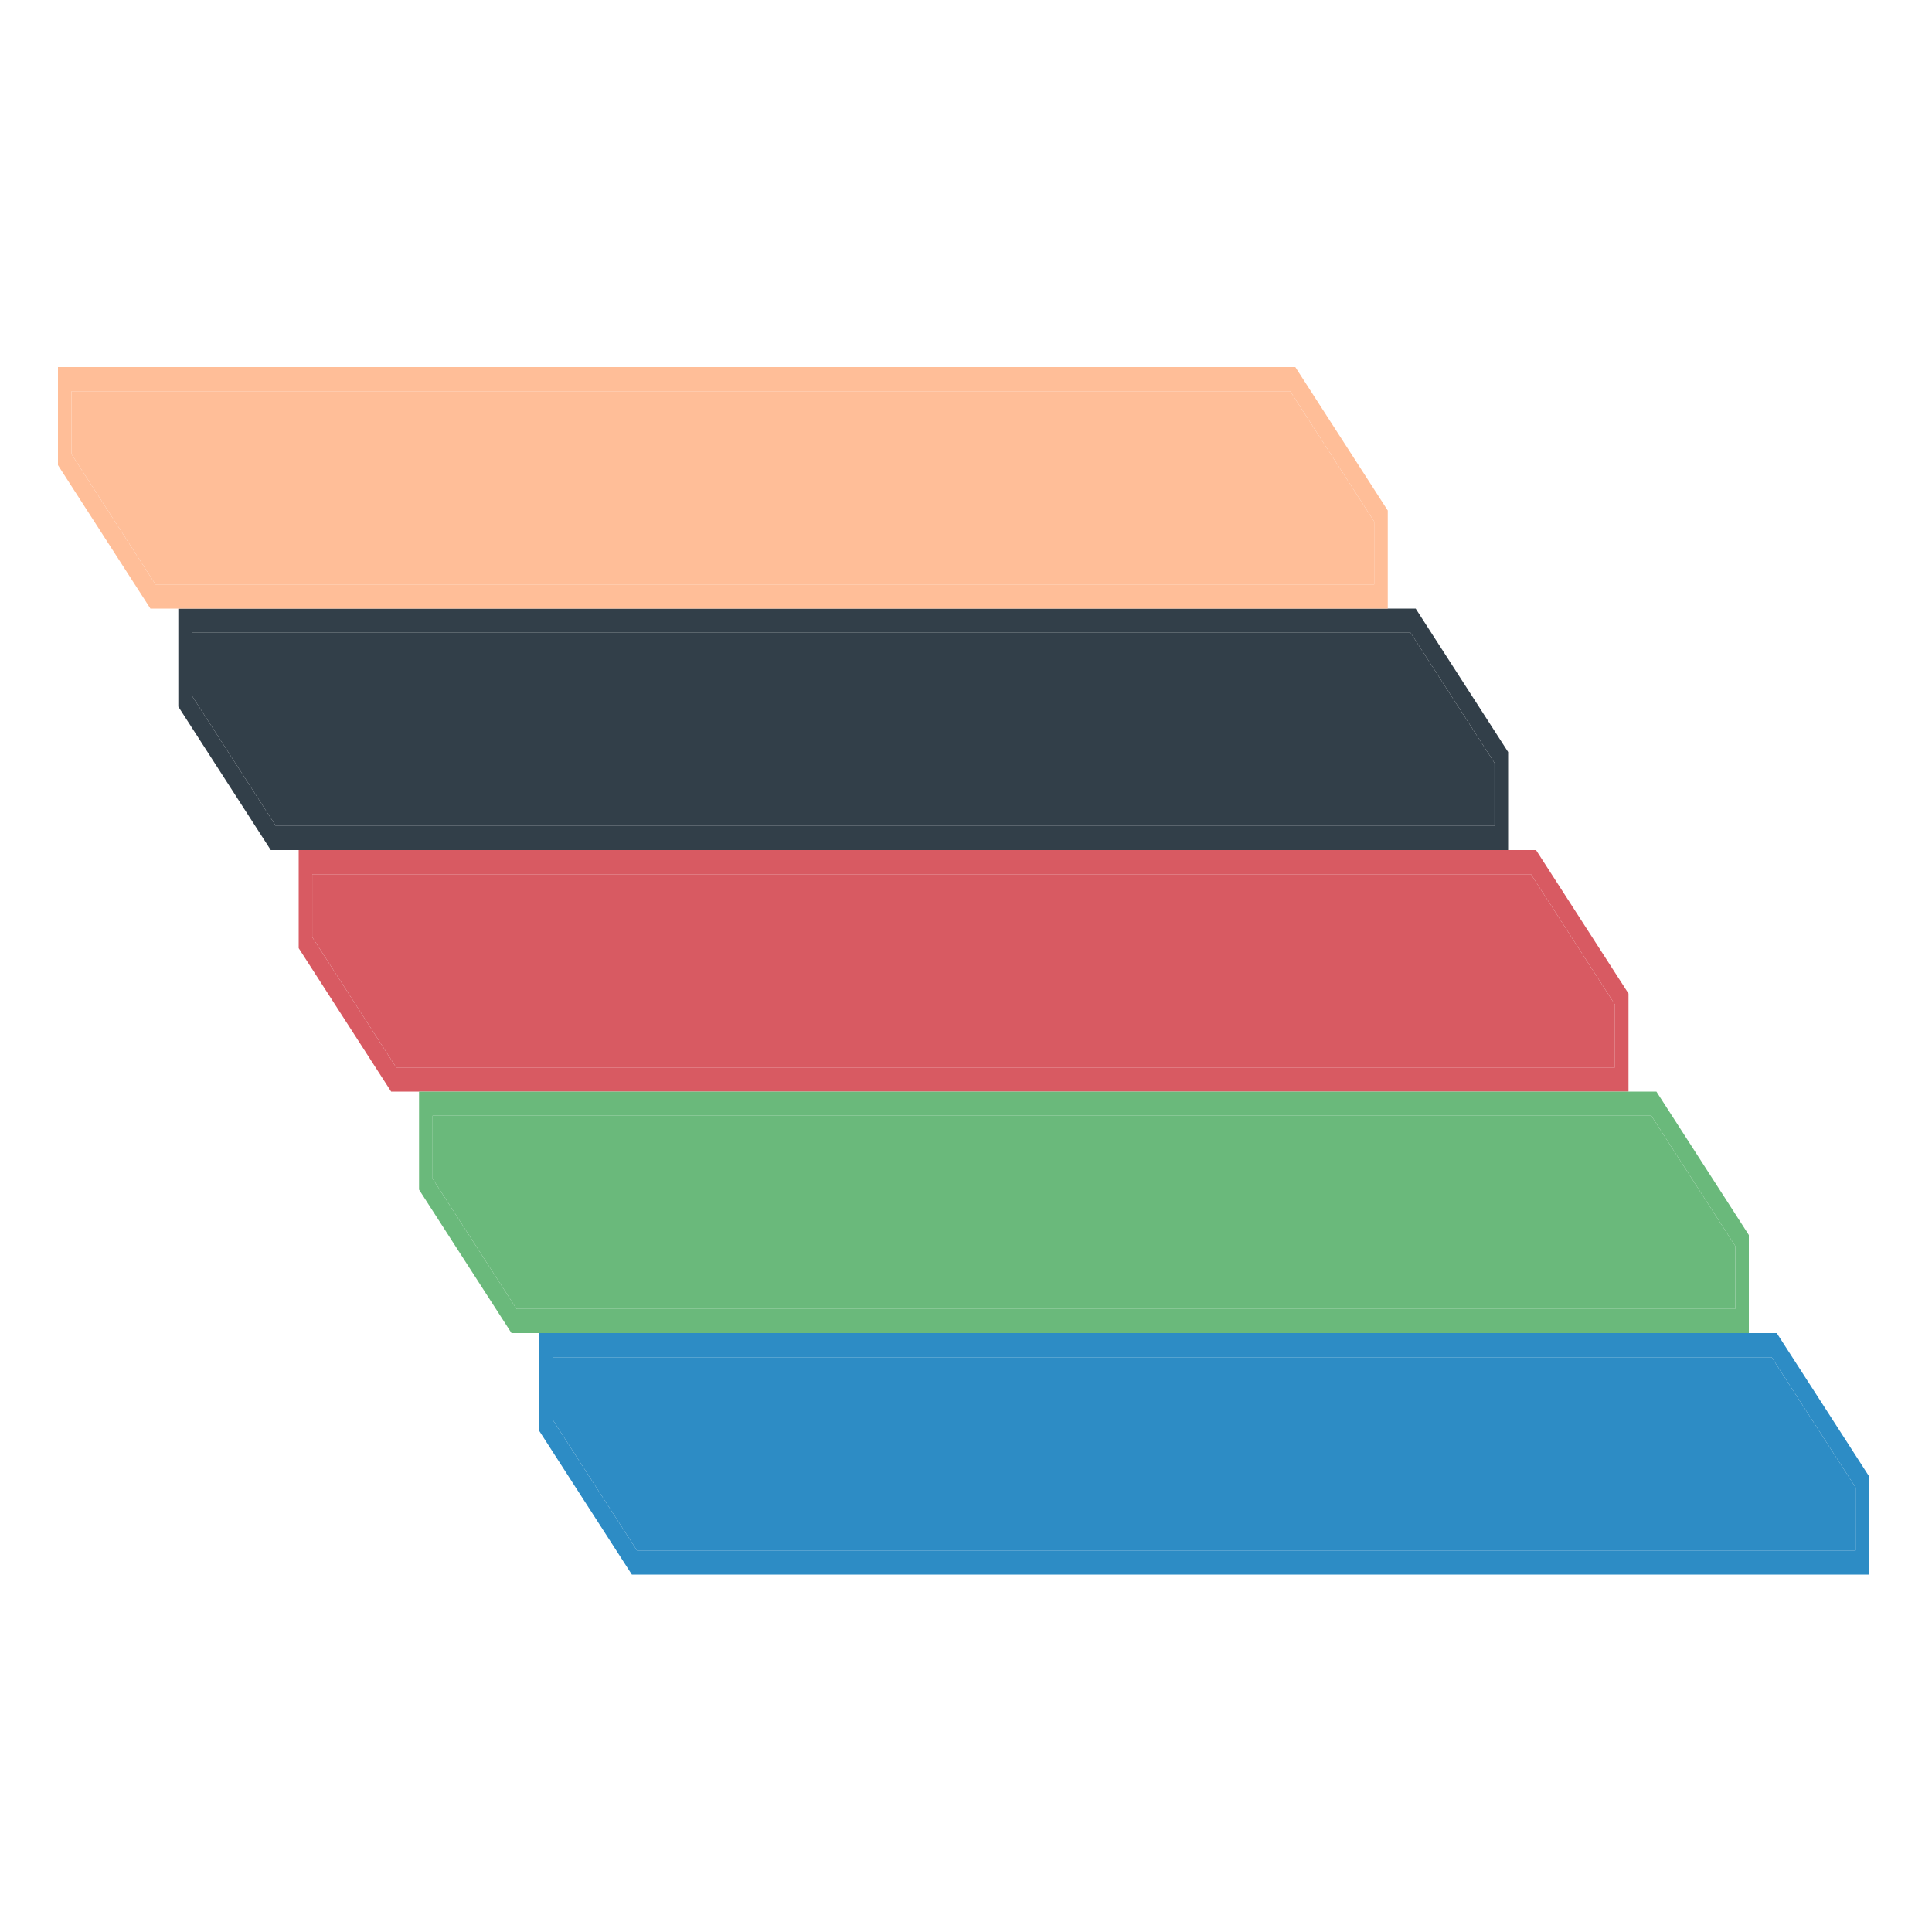
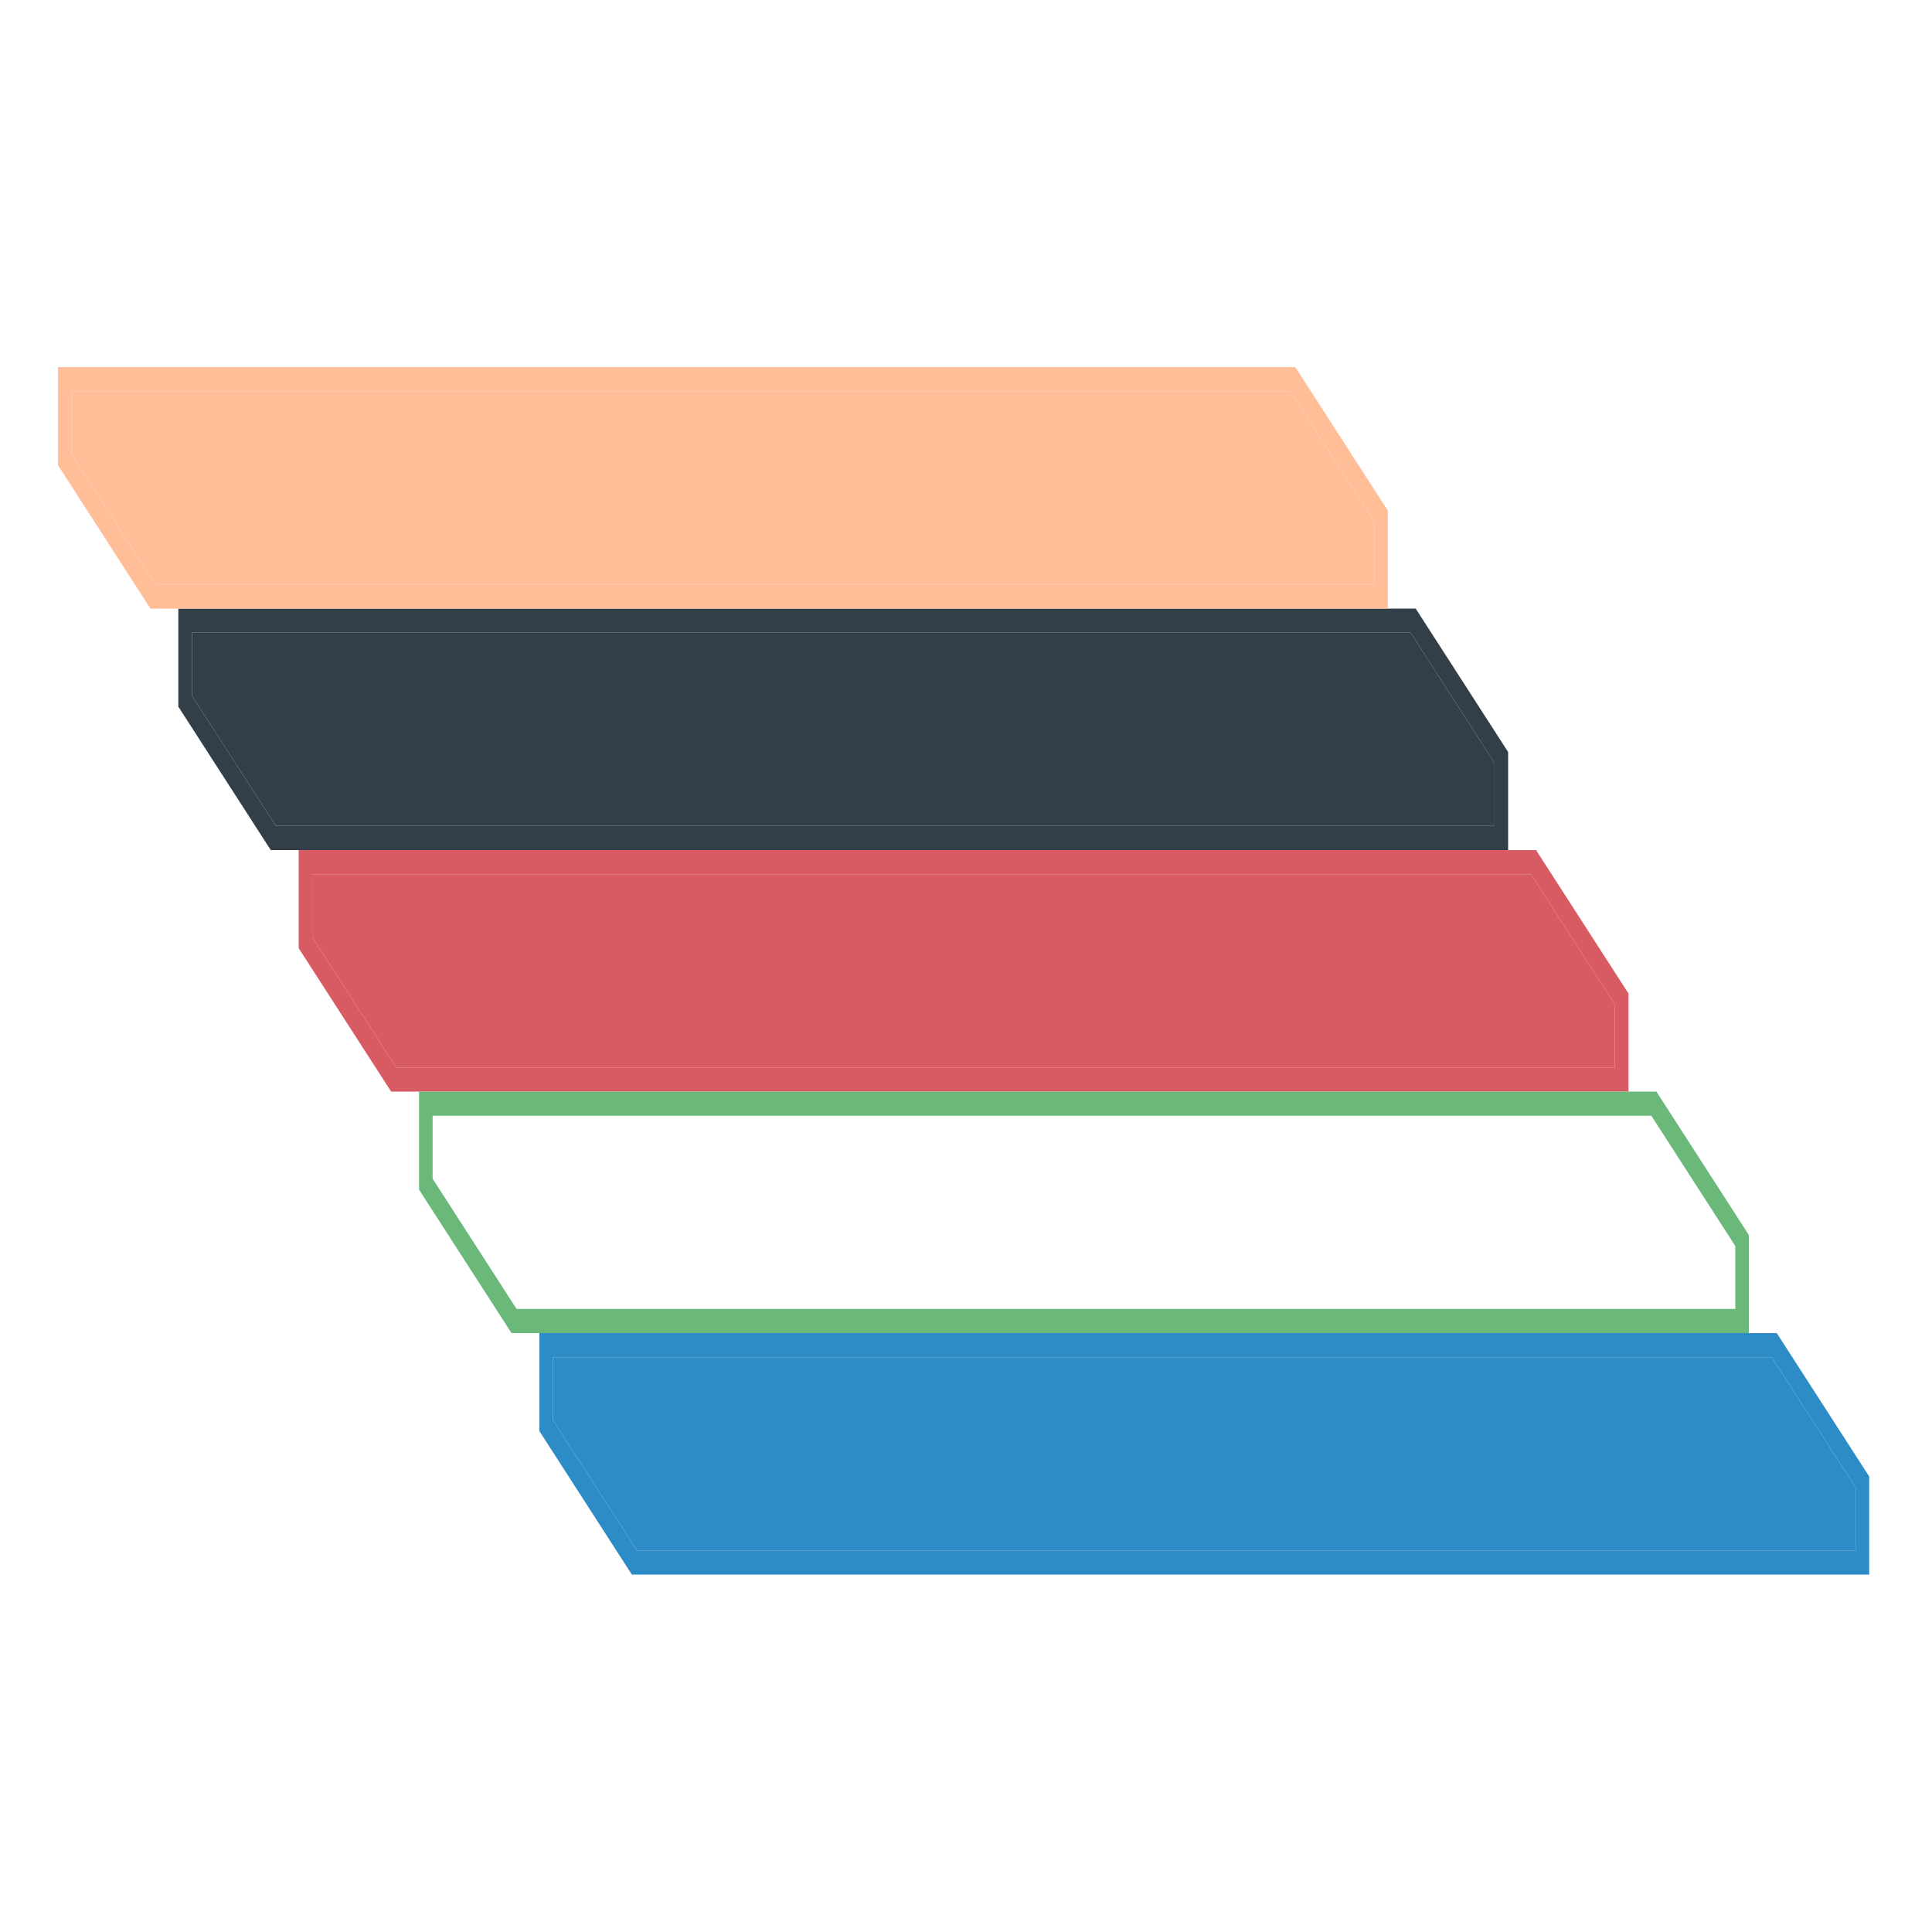
<svg xmlns="http://www.w3.org/2000/svg" width="512" height="512" viewBox="0 0 512 512" fill="none">
  <path fill-rule="evenodd" clip-rule="evenodd" d="M47.257 161.28H375.17L399.669 199.291V225.28H71.756L47.257 187.269V161.28ZM50.853 167.68V184.358L73.103 218.88H396.073V202.202L373.823 167.68H50.853Z" fill="#323F49" />
  <path d="M50.853 184.358V167.68H373.823L396.073 202.202V218.88H73.103L50.853 184.358Z" fill="#323F49" />
  <path fill-rule="evenodd" clip-rule="evenodd" d="M79.154 225.28H407.067L431.566 263.291V289.28H103.653L79.154 251.269V225.28ZM82.751 231.68V248.358L105 282.88H427.97V266.202L405.72 231.68H82.751Z" fill="#D85A62" />
  <path d="M82.751 248.358V231.68H405.72L427.97 266.202V282.88H105L82.751 248.358Z" fill="#D85A62" />
  <path fill-rule="evenodd" clip-rule="evenodd" d="M111.051 289.28H438.964L463.463 327.291V353.28H135.55L111.051 315.269V289.28ZM114.647 295.68V312.358L136.897 346.88H459.867V330.202L437.617 295.68H114.647Z" fill="#6AB97B" />
-   <path d="M114.647 312.358V295.68H437.617L459.867 330.202V346.88H136.897L114.647 312.358Z" fill="#6AB97B" />
  <path fill-rule="evenodd" clip-rule="evenodd" d="M142.949 353.28H470.861L495.36 391.291V417.28H167.447L142.949 379.269V353.28ZM146.545 359.68V376.358L168.795 410.88H491.764V394.202L469.514 359.68H146.545Z" fill="#2D8CC5" />
  <path d="M146.545 376.358V359.68H469.514L491.764 394.202V410.88H168.795L146.545 376.358Z" fill="#2D8CC5" />
  <path fill-rule="evenodd" clip-rule="evenodd" d="M15.36 97.28H343.273L367.771 135.291V161.28H39.858L15.36 123.269V97.28ZM18.956 103.68V120.358L41.206 154.88H364.175V138.202L341.925 103.68H18.956Z" fill="#FFBE98" />
  <path d="M18.956 120.358V103.68H341.925L364.175 138.202V154.88H41.206L18.956 120.358Z" fill="#FFBE98" />
</svg>